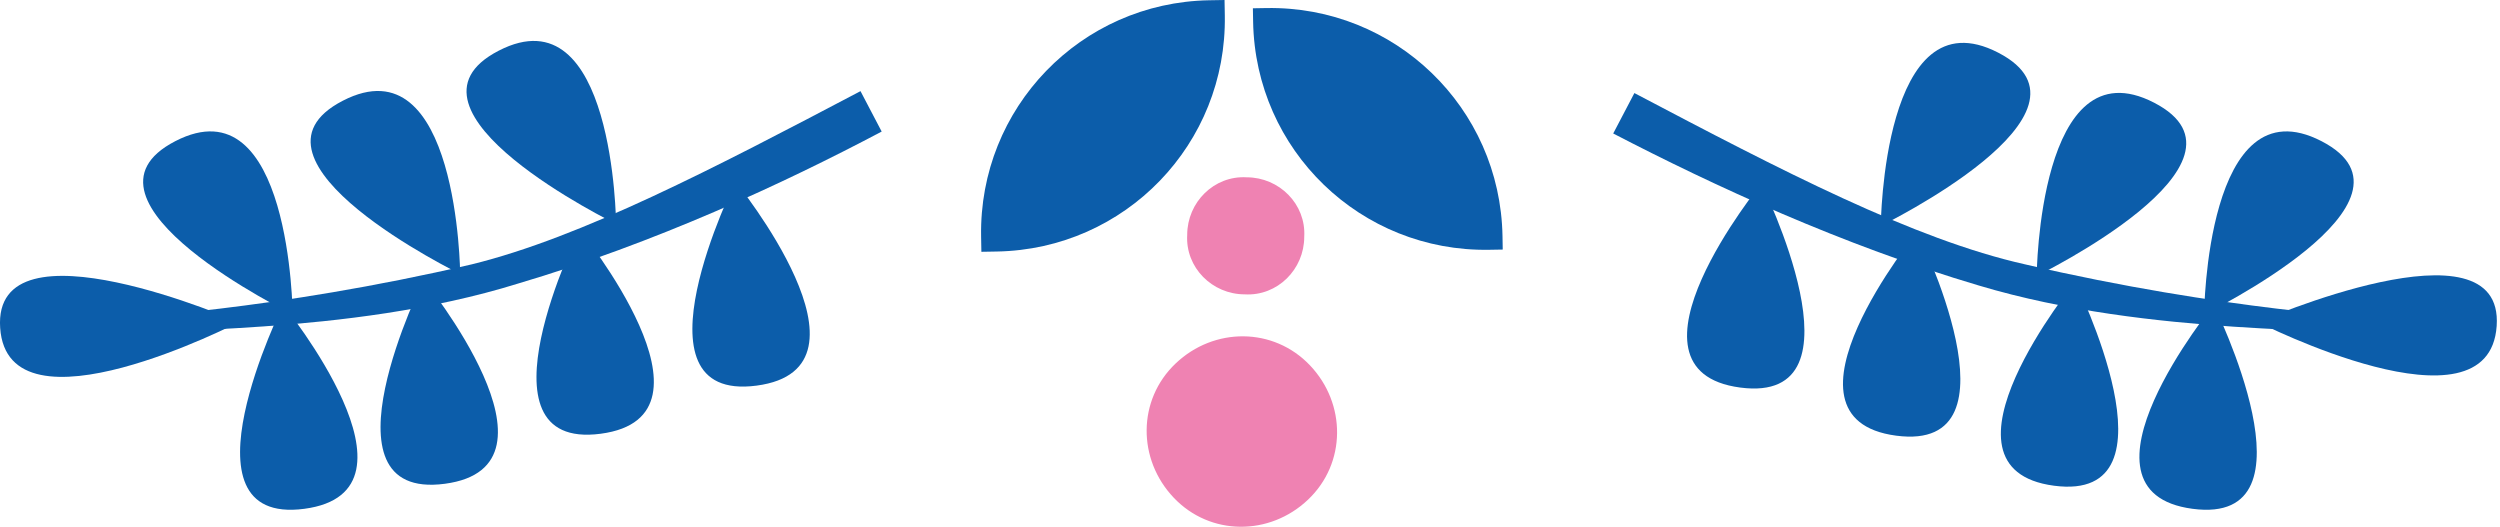
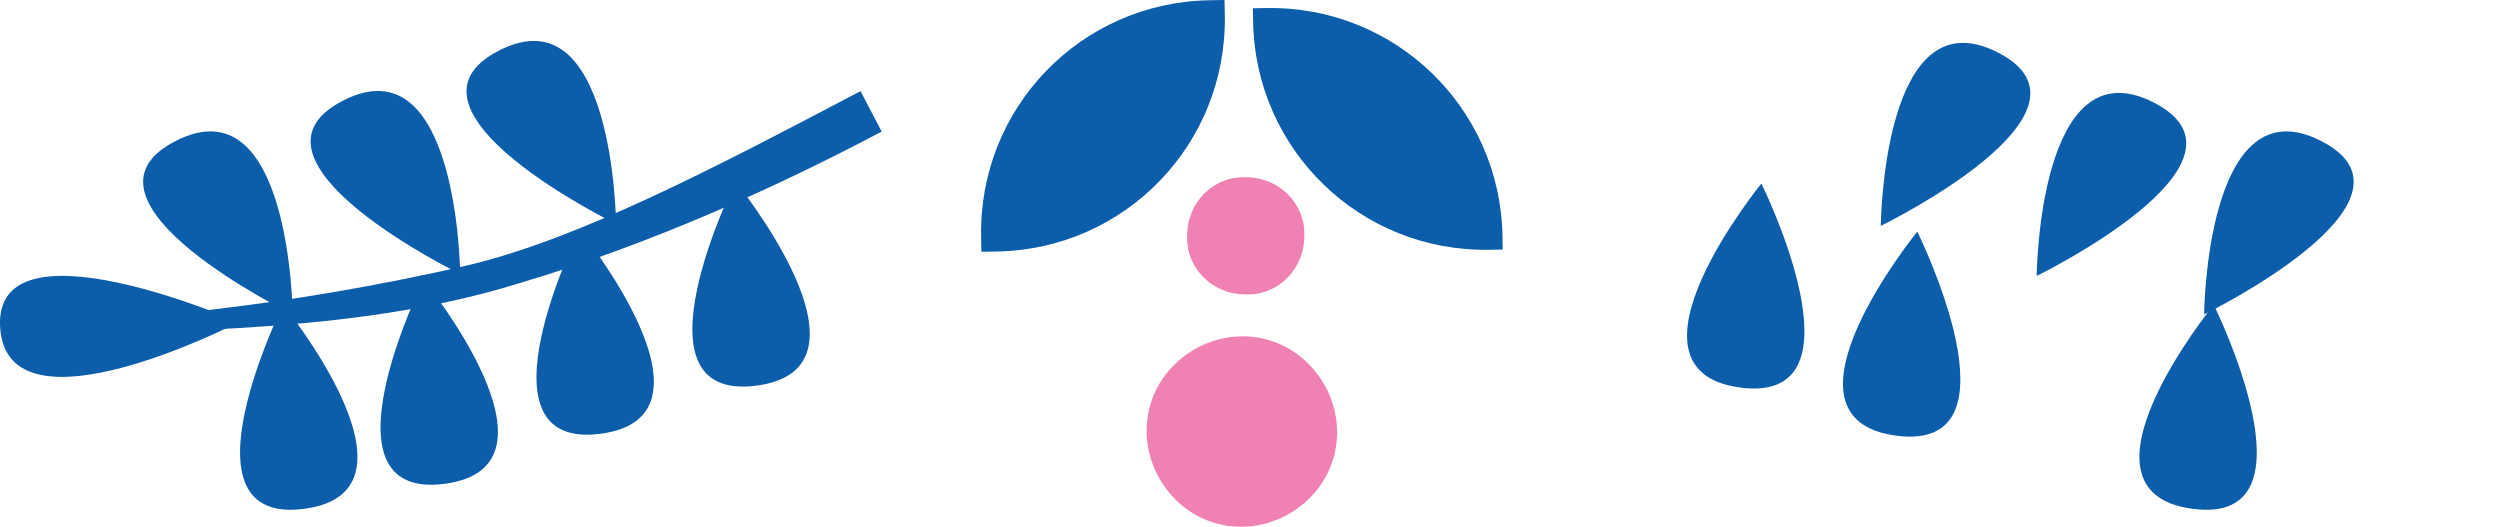
<svg xmlns="http://www.w3.org/2000/svg" width="185" height="39" viewBox="0 0 185 39" fill="none">
  <path d="M17.674 23.836C17.674 23.836 -0.558 15.86 0.012 24.263C0.582 32.666 17.674 23.836 17.674 23.836Z" fill="#0C5DAA" />
  <path d="M20.951 22.554C20.951 22.554 12.833 38.934 22.518 37.652C32.204 36.37 20.951 22.554 20.951 22.554Z" fill="#0C5DAA" />
  <path d="M31.346 20.703C31.346 20.703 23.227 37.082 32.913 35.8C42.598 34.518 31.346 20.703 31.346 20.703Z" fill="#0C5DAA" />
  <path d="M42.885 16.999C42.885 16.999 34.766 33.379 44.452 32.097C54.137 30.815 42.885 16.999 42.885 16.999Z" fill="#0C5DAA" />
  <path d="M54.422 13.438C54.422 13.438 46.303 29.818 55.989 28.536C65.674 27.254 54.422 13.438 54.422 13.438Z" fill="#0C5DAA" />
  <path d="M21.658 23.266C21.658 23.266 4.424 14.863 12.97 10.447C21.516 6.032 21.658 23.266 21.658 23.266Z" fill="#0C5DAA" />
  <path d="M34.053 20.275C34.053 20.275 16.818 11.872 25.364 7.456C33.91 3.041 34.053 20.275 34.053 20.275Z" fill="#0C5DAA" />
  <path d="M45.59 16.572C45.59 16.572 28.355 8.169 36.901 3.753C45.447 -0.662 45.59 16.572 45.59 16.572Z" fill="#0C5DAA" />
  <path d="M38.324 20.987C48.437 17.996 57.98 13.581 65.244 9.735L63.677 6.744C52.852 12.441 43.025 17.569 34.906 19.563C20.235 22.981 8.698 23.551 8.556 23.551L8.556 24.975C10.835 24.121 25.505 24.975 38.324 20.987Z" fill="#0C5DAA" />
-   <path d="M167.093 23.836C167.093 23.836 185.324 15.86 184.754 24.121C184.185 32.524 167.093 23.836 167.093 23.836Z" fill="#0C5DAA" />
  <path d="M163.817 22.554C163.817 22.554 171.935 38.934 162.25 37.652C152.564 36.37 163.817 22.554 163.817 22.554Z" fill="#0C5DAA" />
-   <path d="M153.563 20.845C153.563 20.845 161.681 37.224 151.996 35.943C142.31 34.661 153.563 20.845 153.563 20.845Z" fill="#0C5DAA" />
  <path d="M141.881 17.142C141.881 17.142 150 33.521 140.314 32.239C130.629 30.957 141.881 17.142 141.881 17.142Z" fill="#0C5DAA" />
  <path d="M130.342 13.581C130.342 13.581 138.461 29.96 128.775 28.679C119.09 27.397 130.342 13.581 130.342 13.581Z" fill="#0C5DAA" />
  <path d="M163.105 23.266C163.105 23.266 180.34 14.863 171.794 10.448C163.248 6.032 163.105 23.266 163.105 23.266Z" fill="#0C5DAA" />
  <path d="M150.715 20.418C150.715 20.418 167.949 12.014 159.403 7.599C150.857 3.184 150.715 20.418 150.715 20.418Z" fill="#0C5DAA" />
  <path d="M139.178 16.715C139.178 16.715 156.412 8.311 147.866 3.896C139.32 -0.519 139.178 16.715 139.178 16.715Z" fill="#0C5DAA" />
-   <path d="M146.44 21.13C136.328 18.139 126.785 13.723 119.378 9.878L120.945 6.887C131.77 12.584 141.598 17.711 149.859 19.563C164.529 22.981 176.067 23.551 176.209 23.551L176.209 24.975C173.93 24.121 159.259 24.975 146.44 21.13Z" fill="#0C5DAA" />
  <path d="M96.938 27.036C99.636 29.875 99.636 34.277 96.796 36.974C93.957 39.672 89.555 39.672 86.858 36.832C84.16 33.993 84.16 29.591 86.999 26.894C89.839 24.196 94.241 24.196 96.938 27.036Z" fill="#EF82B2" />
  <path d="M92.254 13.121C94.668 13.121 96.656 15.109 96.514 17.523C96.514 19.936 94.526 21.924 92.112 21.782C89.699 21.782 87.711 19.794 87.853 17.381C87.853 14.967 89.841 12.979 92.254 13.121Z" fill="#EF82B2" />
  <path d="M73.758 18.613L72.622 18.633L72.602 17.497C72.436 7.986 79.969 0.186 89.48 0.02L90.616 -2.40282e-05L90.636 1.136C90.802 10.647 83.269 18.447 73.758 18.613Z" fill="#0C5DAA" />
  <path d="M92.713 0.613L93.707 0.596C103.219 0.43 111.019 7.962 111.185 17.473L111.202 18.467L110.208 18.484C100.697 18.65 92.897 11.118 92.731 1.607L92.711 0.471L92.713 0.613Z" fill="#0C5DAA" />
</svg>